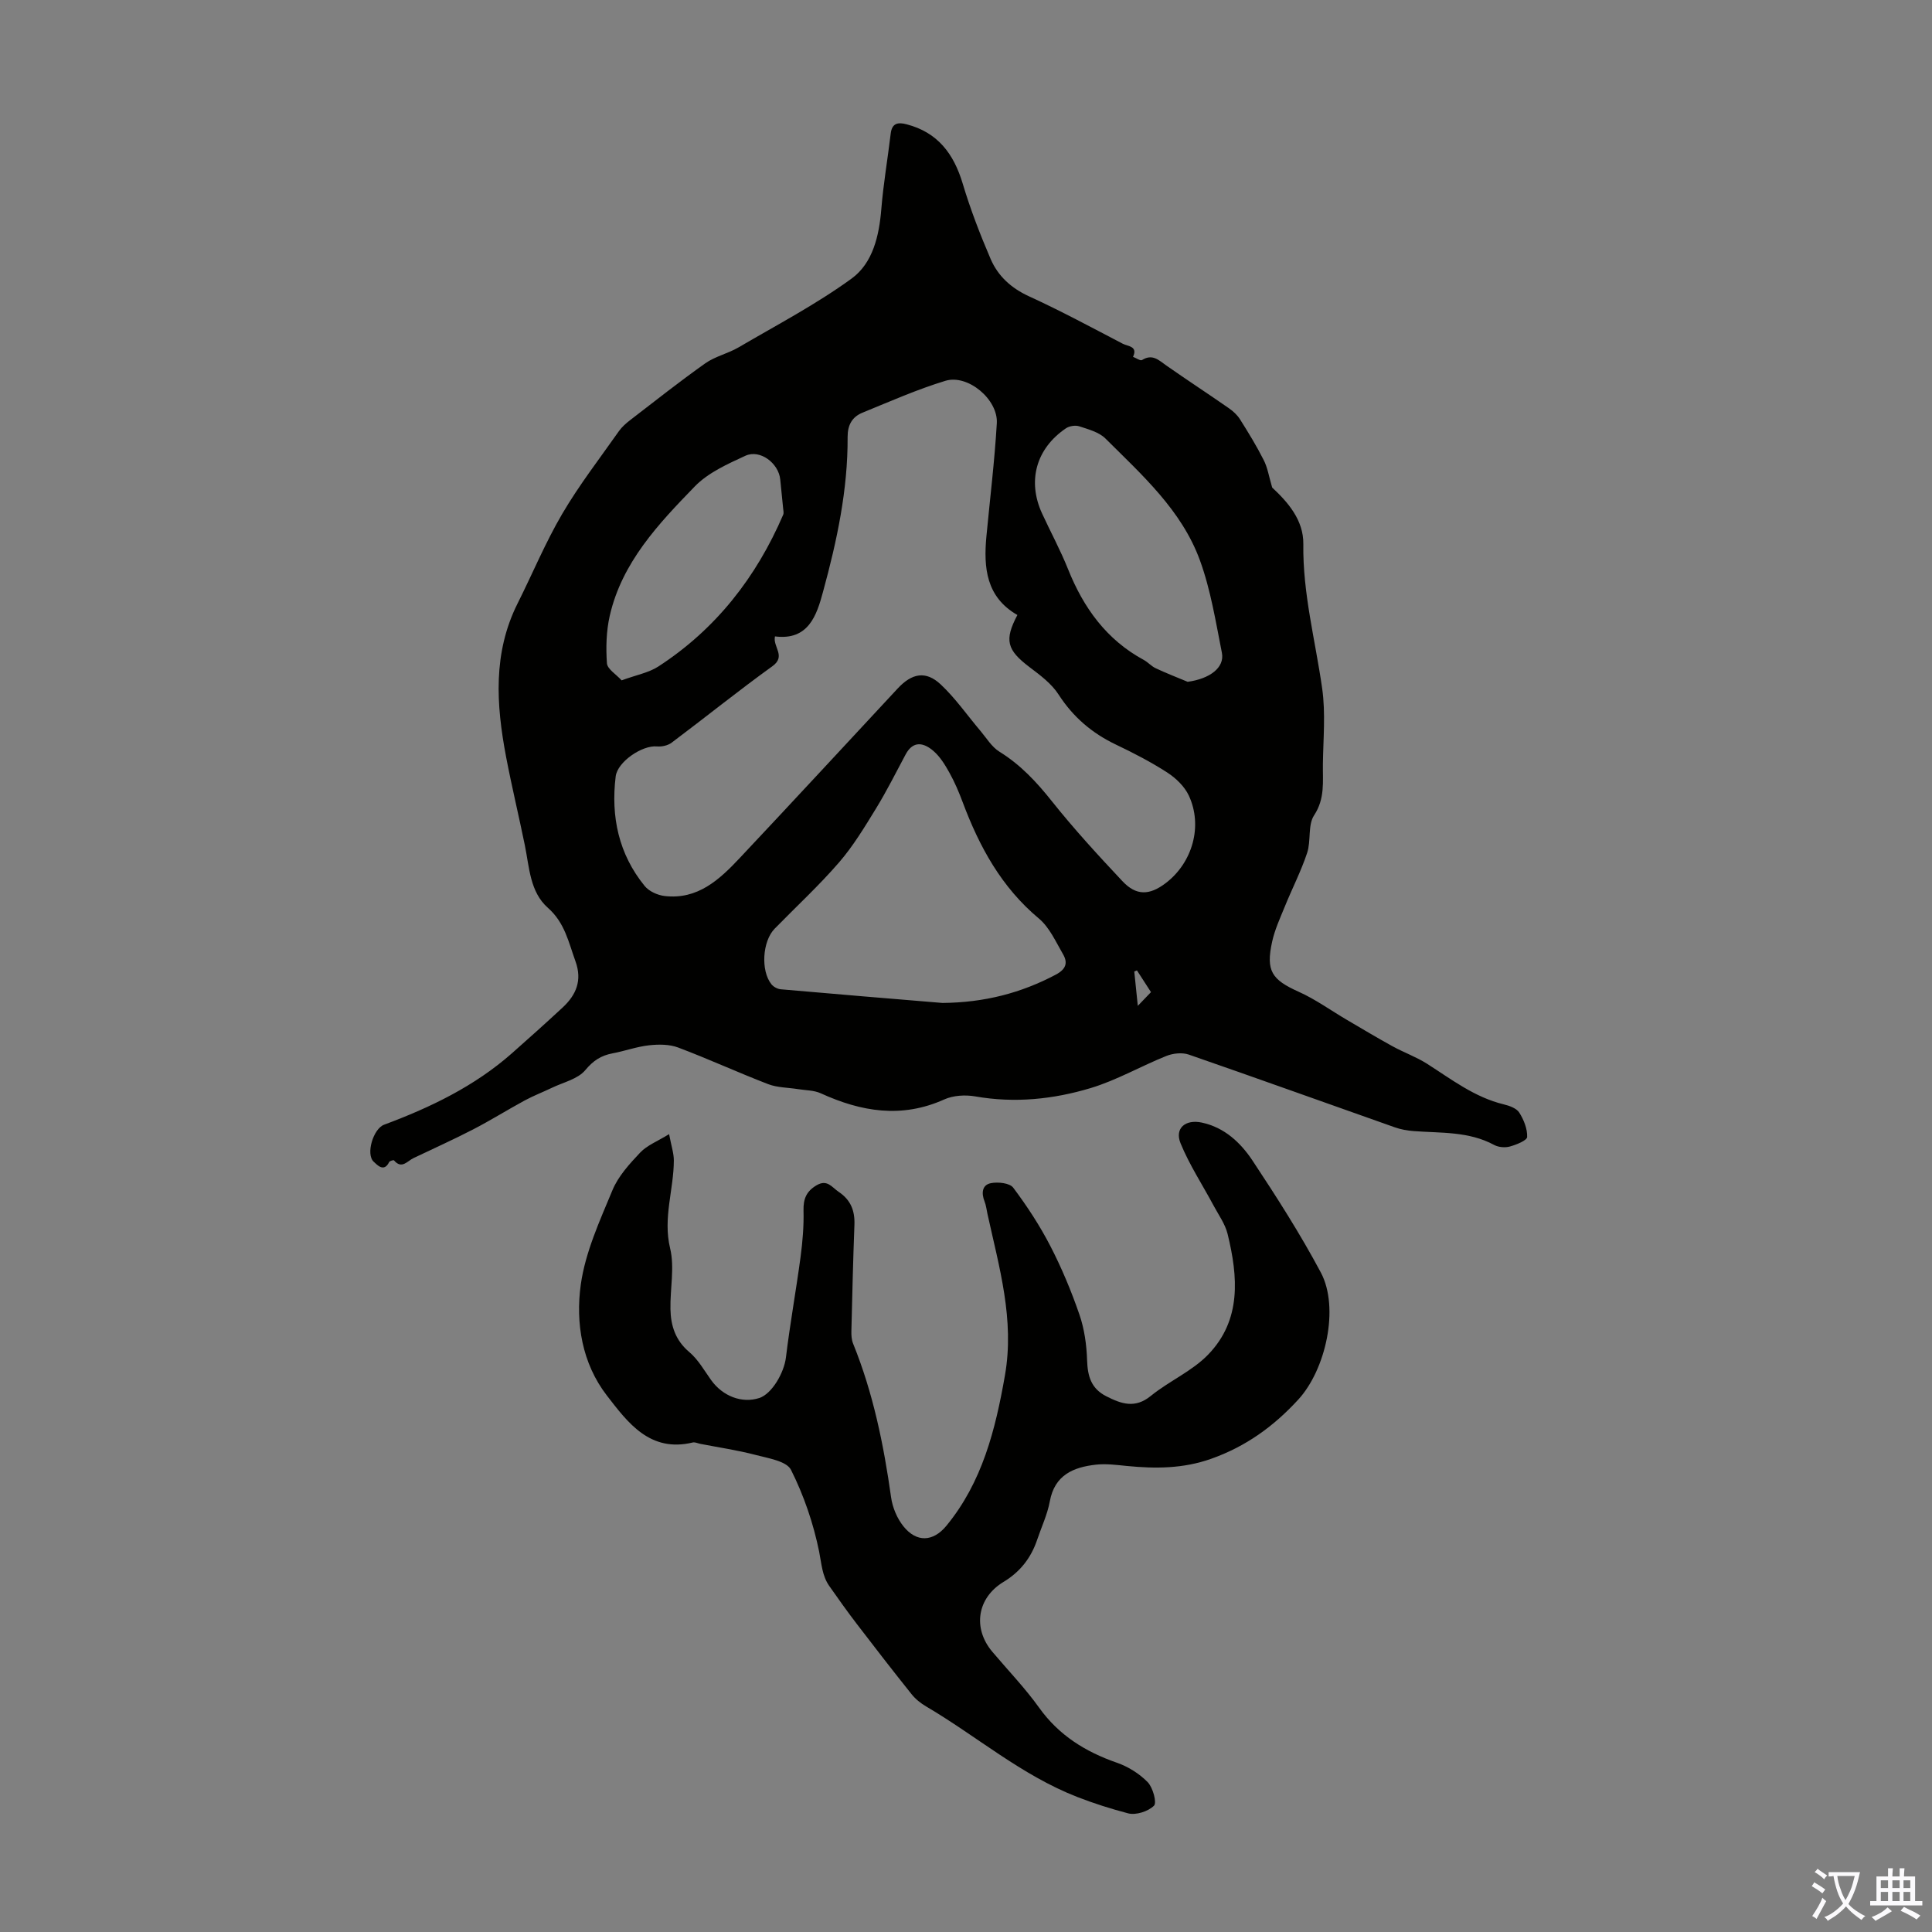
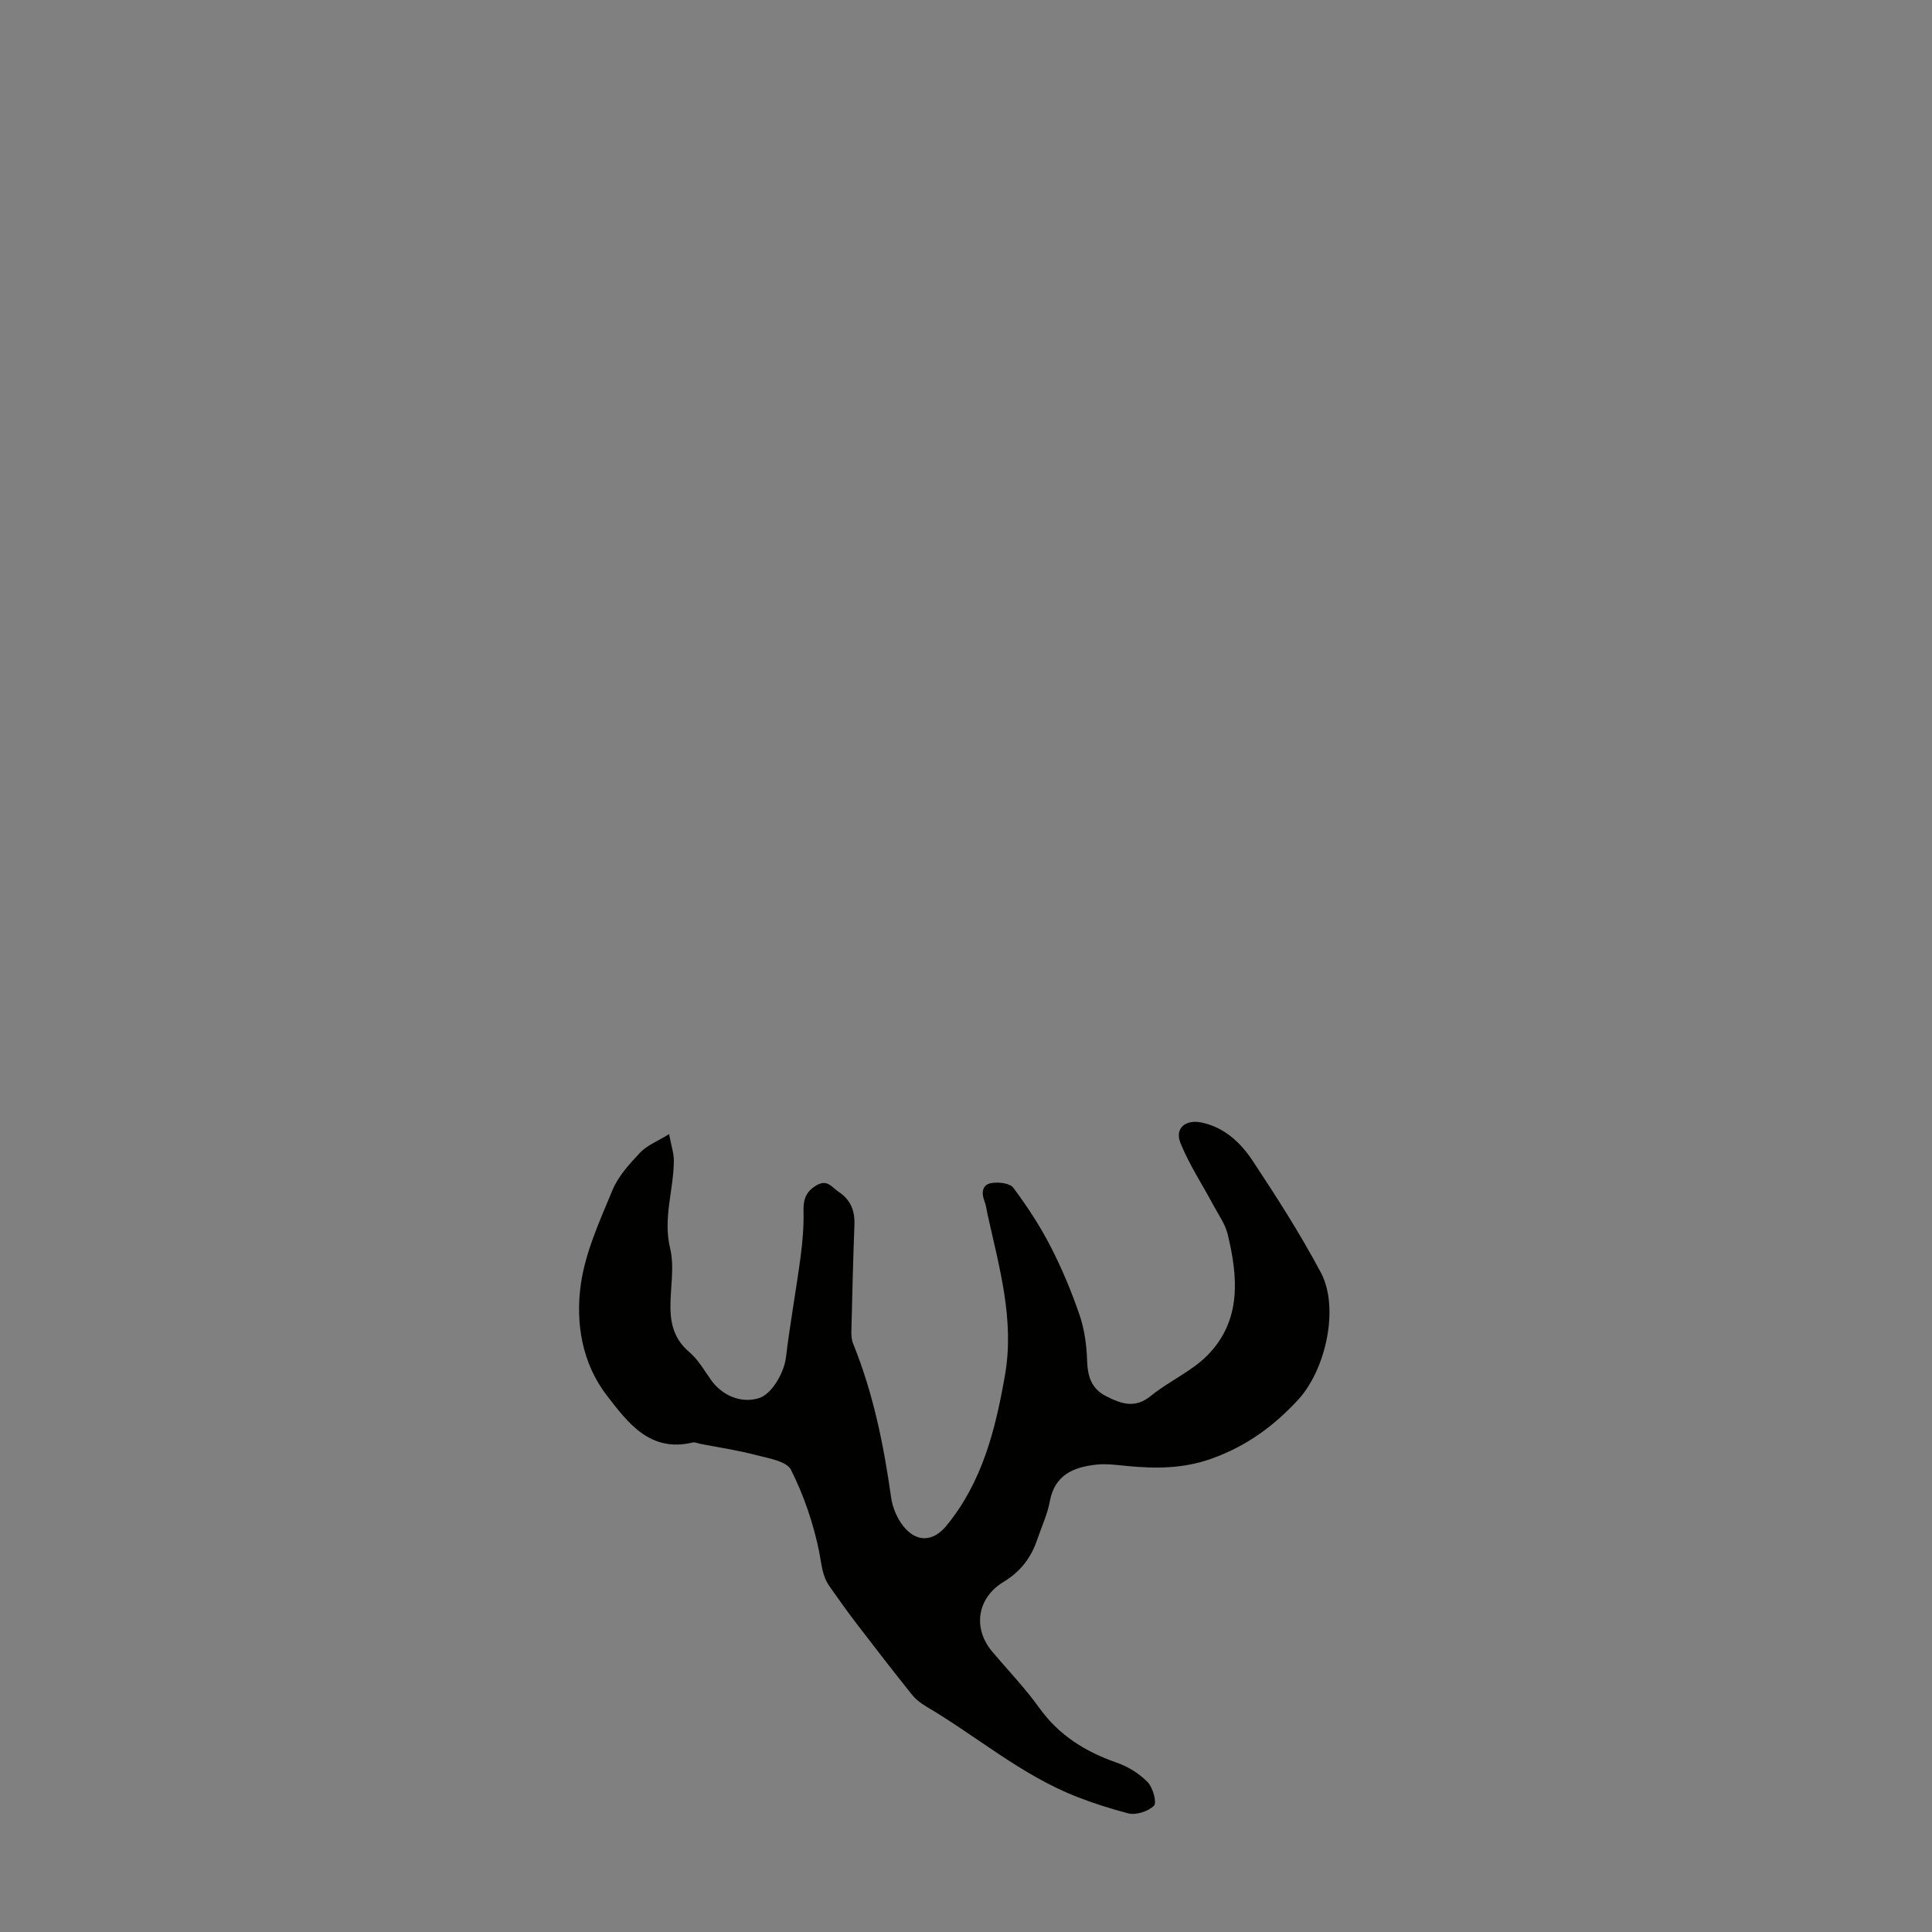
<svg xmlns="http://www.w3.org/2000/svg" enable-background="new 0 0 400 400" viewBox="0 0 400 400">
  <rect x="0" y="0" width="400" height="400" fill="#808080" stroke="none" />
-   <path d="m263.39 100.94c3.18 2.96 6.52 6.7 6.45 11.72-.14 10.2 2.49 19.93 3.9 29.87.73 5.13.22 10.44.15 15.67-.05 3.59.47 7.13-1.82 10.6-1.33 2.02-.61 5.28-1.44 7.78-1.26 3.8-3.12 7.4-4.63 11.13-.97 2.37-2.06 4.74-2.61 7.22-1.35 6.11-.08 7.9 5.5 10.41 3.5 1.57 6.67 3.88 10 5.83 3.13 1.84 6.24 3.7 9.42 5.45 2.33 1.28 4.89 2.19 7.13 3.61 5.08 3.24 9.87 6.96 15.91 8.42 1.16.28 2.62.8 3.19 1.69.94 1.48 1.7 3.37 1.64 5.06-.03.72-2.23 1.6-3.56 1.97-1 .28-2.36.17-3.27-.32-5.26-2.85-11.02-2.44-16.66-2.87-1.32-.1-2.67-.34-3.91-.78-14.22-5.01-28.41-10.13-42.66-15.06-1.36-.47-3.25-.27-4.63.28-5.27 2.11-10.27 5.02-15.67 6.65-7.74 2.33-15.75 3.16-23.89 1.73-2.06-.36-4.56-.22-6.44.63-8.81 3.96-17.18 2.55-25.55-1.27-1.42-.65-3.15-.61-4.74-.87-2.06-.33-4.26-.3-6.16-1.03-6.26-2.41-12.36-5.22-18.63-7.58-1.83-.69-4.06-.68-6.05-.46-2.54.28-5 1.19-7.52 1.66-2.39.45-4.01 1.49-5.67 3.49-1.54 1.84-4.51 2.5-6.87 3.63-1.87.9-3.81 1.64-5.63 2.62-3.6 1.95-7.09 4.14-10.73 6.02-4.06 2.1-8.23 3.97-12.35 5.94-1.28.62-2.42 2.35-4.02.46-.09-.1-.89.11-1 .35-1.09 2.25-2.56.5-3.18-.05-1.72-1.54-.11-6.85 2.13-7.68 9.59-3.57 18.73-7.96 26.49-14.81 3.52-3.11 7.01-6.24 10.46-9.44 2.83-2.62 4.11-5.63 2.67-9.6-1.43-3.94-2.2-7.97-5.7-11.05-3.73-3.29-3.84-8.38-4.78-12.97-1.25-6.12-2.72-12.2-3.89-18.34-2.04-10.77-2.75-21.47 2.4-31.73 3.09-6.16 5.74-12.58 9.22-18.51 3.5-5.97 7.77-11.49 11.76-17.16.63-.89 1.5-1.64 2.37-2.31 5.13-3.95 10.21-7.97 15.49-11.71 2.05-1.45 4.71-2.03 6.9-3.31 7.89-4.62 16.05-8.9 23.41-14.25 4.39-3.2 5.7-8.84 6.15-14.41.42-5.21 1.32-10.39 1.94-15.59.26-2.22 1.54-2.4 3.31-1.93 6.42 1.67 9.74 6.09 11.59 12.25 1.59 5.32 3.6 10.53 5.79 15.63 1.53 3.55 4.26 6.04 7.95 7.73 6.6 3.02 13.01 6.48 19.45 9.84 1 .52 3.13.47 2.08 2.69.64.24 1.53.88 1.87.66 2.17-1.36 3.49.06 5.06 1.16 4.27 2.99 8.64 5.84 12.92 8.82.88.61 1.73 1.39 2.29 2.28 1.73 2.74 3.43 5.51 4.89 8.4.82 1.56 1.09 3.4 1.78 5.74zm-102.94 30.82c-.5 2.17 2.37 4.08-.53 6.17-7.08 5.1-13.87 10.59-20.86 15.83-.78.59-2.04.87-3.04.78-3.08-.29-8.18 3.19-8.55 6.21-1.02 8.34.62 16.07 6 22.68.9 1.11 2.67 1.91 4.14 2.08 6.82.8 11.33-3.38 15.52-7.84 10.97-11.66 21.83-23.41 32.73-35.13 2.94-3.16 5.82-3.73 8.91-.83 3.05 2.86 5.48 6.38 8.2 9.59 1.27 1.5 2.35 3.34 3.95 4.33 4.37 2.7 7.7 6.28 10.87 10.27 4.58 5.75 9.57 11.19 14.61 16.55 2.85 3.03 5.58 2.94 8.92.41 5.56-4.21 7.76-11.84 4.81-18.15-.88-1.88-2.66-3.6-4.45-4.76-3.37-2.18-6.97-4.04-10.6-5.77-4.97-2.37-8.89-5.7-11.91-10.38-1.45-2.26-3.82-4.02-6.02-5.68-4.68-3.55-5.27-5.57-2.51-10.79-6.47-3.71-7.03-9.79-6.41-16.33.74-7.79 1.69-15.56 2.15-23.37.29-4.93-6-10.2-10.64-8.79-5.85 1.78-11.49 4.28-17.17 6.6-2.14.87-3.09 2.55-3.08 5.03.06 10.94-2.22 21.55-5.08 32.01-1.33 4.97-3.05 10.16-9.96 9.28zm34.67 75.89c8.72-.08 16.28-2.06 23.45-5.85 2.1-1.11 2.57-2.42 1.53-4.22-1.5-2.58-2.81-5.57-5.01-7.41-7.75-6.47-12.31-14.84-15.76-24.04-.78-2.09-1.66-4.17-2.74-6.11-.91-1.64-1.94-3.34-3.33-4.54-1.95-1.68-4.17-2.26-5.76.72-2 3.73-3.89 7.53-6.1 11.14-2.37 3.86-4.74 7.81-7.69 11.22-4.16 4.81-8.87 9.15-13.33 13.72-2.54 2.6-2.91 8.7-.66 11.51.43.53 1.25.97 1.92 1.03 11.37 1 22.74 1.94 33.48 2.83zm50.77-66.49c4.54-.61 7.7-2.92 7.09-6.01-1.28-6.44-2.32-13.04-4.56-19.17-3.78-10.34-11.96-17.63-19.55-25.19-1.33-1.32-3.51-1.9-5.4-2.52-.81-.27-2.06-.08-2.77.4-6.19 4.19-8.04 10.9-4.96 17.62 1.77 3.85 3.81 7.6 5.38 11.53 3.2 8.01 7.96 14.63 15.7 18.82.88.48 1.57 1.31 2.47 1.72 2.17 1.02 4.4 1.88 6.6 2.8zm-117.19-.3c3.08-1.13 5.61-1.58 7.59-2.86 11.91-7.73 20.28-18.46 25.86-31.43.16-.37.03-.88-.01-1.32-.19-2-.4-3.99-.6-5.98-.33-3.37-4.18-6.3-7.21-4.91-3.71 1.71-7.74 3.51-10.5 6.37-7.52 7.75-15.07 15.72-17.59 26.77-.72 3.17-.81 6.58-.58 9.83.09 1.2 1.92 2.29 3.04 3.53zm106.87 67.39c1.31-1.36 1.99-2.06 2.73-2.84-1.05-1.63-1.98-3.06-2.91-4.5-.18.08-.36.15-.55.23.22 2.06.43 4.12.73 7.11z" fill="#010100" />
  <path d="m138.53 234.81c.46 2.46.98 3.95.98 5.44-.01 6.06-2.29 11.89-.77 18.2.96 3.97-.02 8.39.07 12.61.07 3.43 1.03 6.45 3.9 8.87 1.83 1.54 3.09 3.8 4.52 5.8 2.41 3.36 6.4 4.88 9.98 3.71 2.62-.86 5.13-5.24 5.51-8.4.84-6.96 2.1-13.86 3.03-20.81.42-3.17.69-6.4.61-9.59-.06-2.41.58-3.99 2.7-5.24 2.21-1.3 3.15.4 4.58 1.36 2.5 1.67 3.37 3.91 3.26 6.82-.28 7.34-.45 14.68-.63 22.03-.02.86.04 1.8.36 2.58 4.15 10.23 6.33 20.92 7.86 31.81.29 2.1 1.24 4.37 2.56 6.01 2.72 3.39 6.14 3.21 8.87-.09 7.45-9.05 10.17-19.91 12.14-31.15 2.03-11.56-1.2-22.42-3.61-33.42-.19-.87-.29-1.79-.61-2.61-.69-1.72-.51-3.43 1.32-3.78 1.47-.29 3.9-.03 4.62.94 2.86 3.81 5.5 7.85 7.69 12.09 2.35 4.55 4.34 9.33 6.01 14.17 1.03 2.99 1.49 6.28 1.59 9.46.11 3.31.83 5.86 3.97 7.46 3.13 1.59 5.95 2.59 9.22-.07 3.79-3.08 8.55-5.11 11.89-8.57 6.92-7.17 6.17-16.12 4.01-24.97-.51-2.07-1.87-3.94-2.9-5.87-2.3-4.3-5.01-8.42-6.84-12.9-1.27-3.11 1.02-5.01 4.41-4.28 4.7 1.01 8.03 4.16 10.5 7.88 4.99 7.53 9.88 15.18 14.13 23.15 3.91 7.34 1 20.15-4.66 26.31-5.09 5.55-10.84 9.71-18.02 12.26-5.83 2.07-11.57 2.07-17.5 1.49-2.11-.21-4.26-.5-6.35-.27-4.69.52-8.58 2.13-9.58 7.61-.5 2.72-1.73 5.3-2.62 7.95-1.26 3.74-3.52 6.64-6.95 8.71-5.49 3.31-6.44 9.6-2.33 14.47 3.25 3.85 6.77 7.5 9.69 11.58 4.1 5.73 9.58 9.12 16.09 11.39 2.34.81 4.66 2.26 6.38 4.02 1.09 1.12 1.94 4.26 1.31 4.88-1.2 1.19-3.75 2.01-5.37 1.58-3.53-.93-7.06-2.04-10.52-3.39-11.57-4.51-20.81-12.58-31.27-18.73-1.13-.66-2.23-1.54-3.04-2.56-3.83-4.79-7.59-9.64-11.32-14.52-1.97-2.57-3.85-5.22-5.71-7.87-1.49-2.13-1.59-4.59-2.09-7.08-1.18-5.83-3.16-11.64-5.83-16.96-.91-1.82-4.74-2.41-7.36-3.1-3.74-.98-7.58-1.54-11.39-2.28-.53-.1-1.11-.4-1.59-.29-8.86 2.14-13.45-4.11-17.79-9.73-5.13-6.65-6.51-15-5.39-22.99.94-6.69 3.92-13.17 6.55-19.51 1.2-2.9 3.53-5.45 5.74-7.79 1.44-1.52 3.58-2.33 5.99-3.82z" fill="#010100" />
  <g fill="#fbfafc">
-     <path d="m377.9 391.2c-.2.3-.4.5-.6.8-.7-.6-1.4-1-2.2-1.5.2-.3.4-.5.5-.8.6.4 1.4.8 2.3 1.5zm-1.8 6.1c-.2-.2-.5-.4-.9-.6.4-.6.8-1.2 1.2-1.9s.7-1.3.9-1.9c.3.3.5.5.8.7-.7 1.3-1.4 2.6-2 3.7zm2.2-9c-.3.3-.5.5-.6.8-.6-.6-1.3-1.1-2-1.5.3-.3.5-.5.6-.7.6.5 1.3.9 2 1.4zm.3.2v-.9h2 4.5c-.3 1.3-.6 2.5-1 3.6s-.9 2.1-1.4 3c.4.5 1 1 1.6 1.4s1.2.8 1.9 1.1c-.3.2-.5.4-.8.8-.4-.3-1-.7-1.6-1.2s-1.2-1.1-1.6-1.6c-.5.6-1.1 1.1-1.7 1.6s-1.4.9-2.1 1.4c-.1-.3-.3-.5-.7-.8.6-.2 1.2-.5 1.9-1s1.4-1.1 2-1.8c-.5-.8-.9-1.6-1.2-2.5s-.6-2-.8-3.2c-.4.1-.7.1-1 .1zm2.5 2.7c.3 1 .7 1.7 1 2.2.3-.5.6-1.1 1-2s.6-1.9.9-3h-3.2-.4c.1.9.3 1.8.7 2.8z" />
-     <path d="m396.5 388.5v1.5 3.6h1.5v.9c-.4 0-1 0-1.7 0h-7.9c-.5 0-.9 0-1.2 0v-.9h1.3v-3.5c0-.7 0-1.2 0-1.6h2.4c0-.8 0-1.4 0-1.7h1c0 .3-.1.8-.1 1.7h1.5c0-.8 0-1.4 0-1.7h1c0 .3-.1.9-.1 1.7zm-8.2 9.2c-.2-.3-.5-.5-.8-.8.8-.3 1.4-.6 1.9-.9s1-.7 1.4-1.1c.3.3.6.5.9.8-1.6 1-2.8 1.6-3.4 2zm2.6-6.8v-1.6h-1.5v1.6zm0 2.7v-1.9h-1.5v1.9zm2.4-2.7v-1.6h-1.5v1.6zm0 2.7v-1.9h-1.5v1.9zm.2 2 .7-.8c.4.2.9.5 1.6.8s1.3.7 1.8 1c-.3.3-.5.5-.8.8-.4-.3-1.5-1-3.3-1.8zm2-4.7v-1.6h-1.4v1.6zm0 2.7v-1.9h-1.4v1.9z" />
-   </g>
+     </g>
</svg>